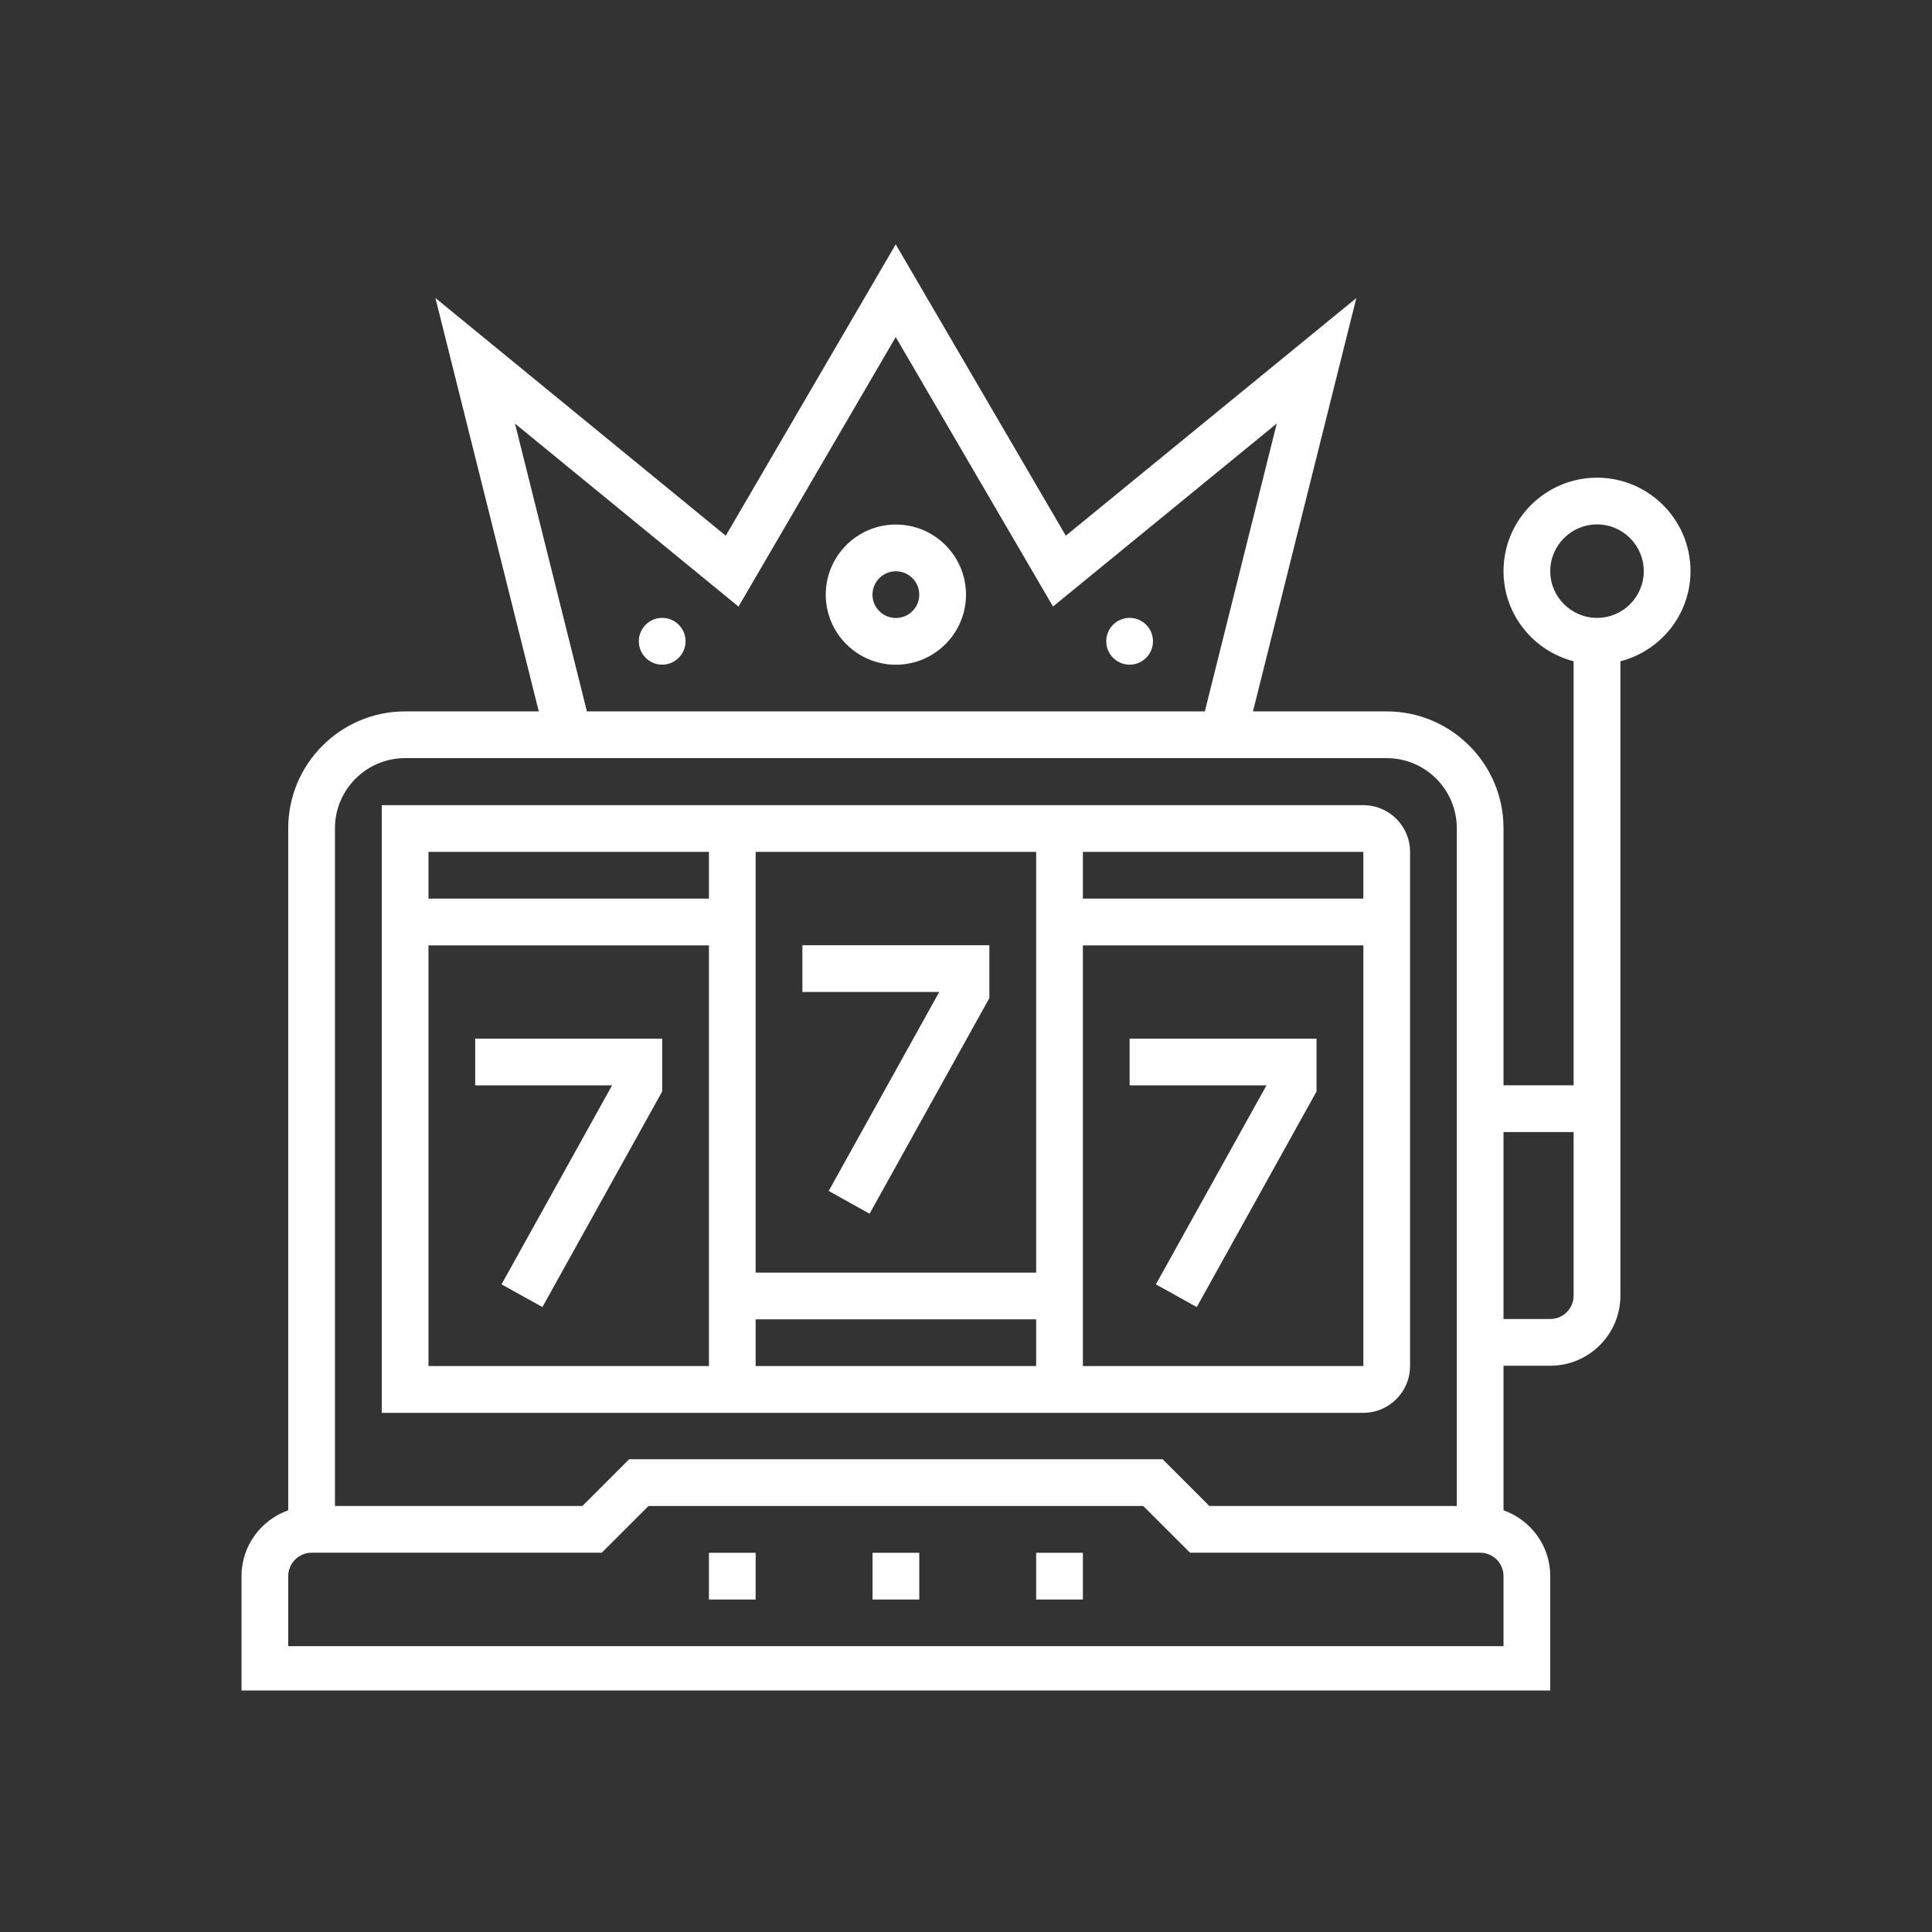
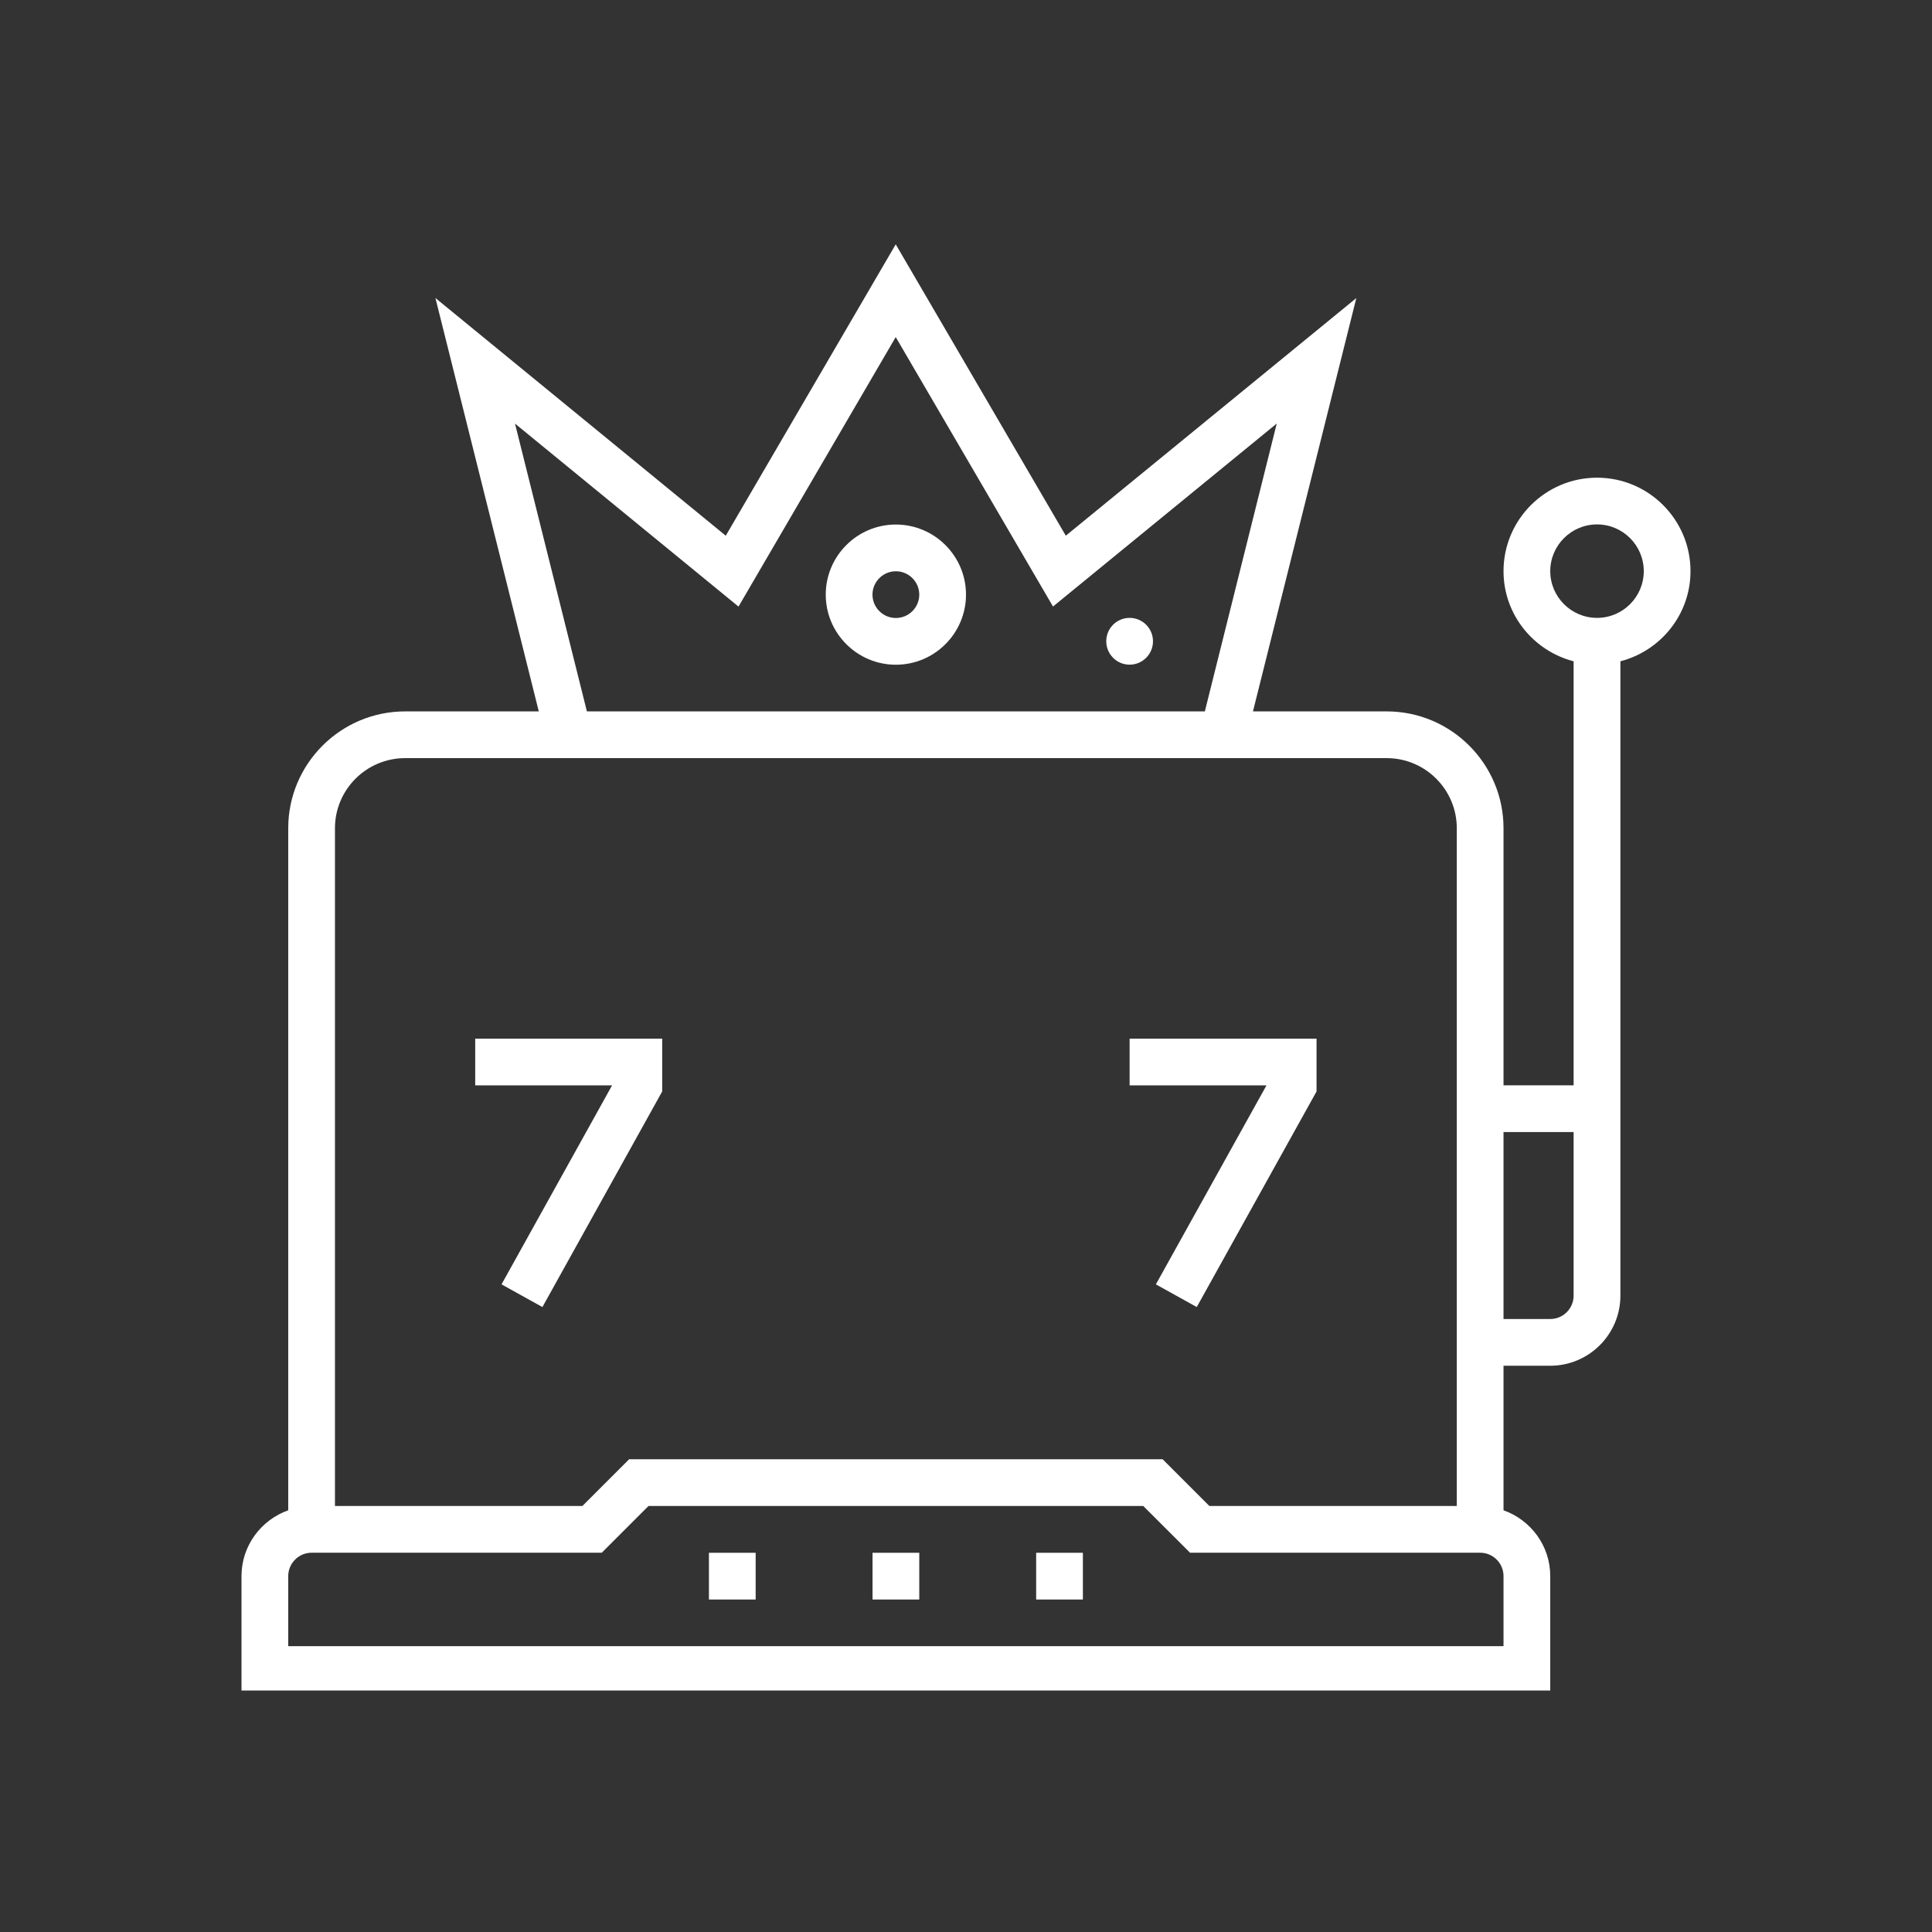
<svg xmlns="http://www.w3.org/2000/svg" width="32" height="32" viewBox="0 0 32 32" fill="none">
  <rect x="0" y="0" width="32" height="32" fill="#333333" stroke="none" />
  <g clip-path="url(#clip0_1_216)">
    <path d="M14.838 8.688C14.198 8.688 13.677 9.209 13.677 9.849C13.677 10.489 14.198 11.01 14.838 11.01C15.479 11.01 16 10.489 16 9.849C16 9.209 15.479 8.688 14.838 8.688ZM14.838 10.236C14.625 10.236 14.451 10.062 14.451 9.849C14.451 9.636 14.625 9.462 14.838 9.462C15.052 9.462 15.226 9.636 15.226 9.849C15.226 10.062 15.052 10.236 14.838 10.236Z" fill="white" />
-     <path d="M11.355 10.621C11.355 10.835 11.182 11.009 10.968 11.009C10.754 11.009 10.581 10.835 10.581 10.621C10.581 10.408 10.754 10.234 10.968 10.234C11.182 10.234 11.355 10.408 11.355 10.621Z" fill="white" />
    <path d="M19.097 10.621C19.097 10.835 18.924 11.009 18.71 11.009C18.496 11.009 18.323 10.835 18.323 10.621C18.323 10.408 18.496 10.234 18.71 10.234C18.924 10.234 19.097 10.408 19.097 10.621Z" fill="white" />
    <path d="M28 9.46C28 8.606 27.306 7.912 26.452 7.912C25.598 7.912 24.903 8.606 24.903 9.46C24.903 10.179 25.398 10.78 26.064 10.953V17.976H24.903V13.718C24.903 12.651 24.035 11.783 22.968 11.783H20.753L22.465 4.937L17.653 8.873L14.836 4.047L12.021 8.873L7.212 4.936L8.924 11.783H6.71C5.643 11.783 4.774 12.651 4.774 13.718V25.015C4.325 25.175 4 25.601 4 26.105V28.041H25.677V26.105C25.677 25.601 25.353 25.175 24.903 25.015V22.621H25.677C26.318 22.621 26.839 22.1 26.839 21.46V10.953C27.505 10.78 28 10.179 28 9.46ZM8.53 7.016L12.232 10.047L14.836 5.583L17.441 10.046L21.147 7.015L19.956 11.783H9.721L8.53 7.016ZM6.71 12.557H22.968C23.608 12.557 24.129 13.078 24.129 13.718V24.944H20.031L19.257 24.17H10.42L9.646 24.944H5.548V13.718C5.548 13.078 6.069 12.557 6.71 12.557ZM24.903 27.266H4.774V26.105C4.774 25.892 4.948 25.718 5.161 25.718H9.967L10.741 24.944H18.936L19.711 25.718H24.516C24.73 25.718 24.903 25.892 24.903 26.105V27.266ZM25.677 21.847H24.903V18.75H26.064V21.46C26.064 21.673 25.891 21.847 25.677 21.847ZM26.452 10.234C26.025 10.234 25.677 9.887 25.677 9.46C25.677 9.033 26.025 8.686 26.452 8.686C26.879 8.686 27.226 9.033 27.226 9.46C27.226 9.887 26.879 10.234 26.452 10.234Z" fill="white" />
-     <path d="M11.742 23.401H22.581C23.008 23.401 23.355 23.053 23.355 22.626V14.11C23.355 13.683 23.008 13.336 22.581 13.336H6.323V23.401H11.742ZM7.097 22.626V15.659H11.742V22.626H7.097ZM12.516 22.626V21.852H17.162V22.626H12.516ZM17.936 22.626V15.659H22.581L22.581 22.626H17.936ZM22.581 14.11V14.884H17.936V14.11H22.581ZM17.162 14.11V21.078H12.516V14.11H17.162ZM11.742 14.11V14.884H7.097V14.11H11.742Z" fill="white" />
    <path d="M7.871 17.977H10.138L8.307 21.273L8.984 21.649L10.968 18.078V17.203H7.871V17.977Z" fill="white" />
    <path d="M18.71 17.203V17.977H20.977L19.145 21.273L19.822 21.649L21.806 18.078V17.203H18.71Z" fill="white" />
-     <path d="M13.726 19.726L14.403 20.103L16.387 16.531V15.656H13.29V16.43H15.557L13.726 19.726Z" fill="white" />
    <path d="M14.452 25.719H15.226V26.493H14.452V25.719Z" fill="white" />
    <path d="M11.742 25.719H12.516V26.493H11.742V25.719Z" fill="white" />
    <path d="M17.162 25.719H17.936V26.493H17.162V25.719Z" fill="white" />
  </g>
  <defs>
    <clipPath id="clip0_1_216">
      <rect width="24" height="24" fill="white" transform="translate(4 4)" />
    </clipPath>
  </defs>
</svg>